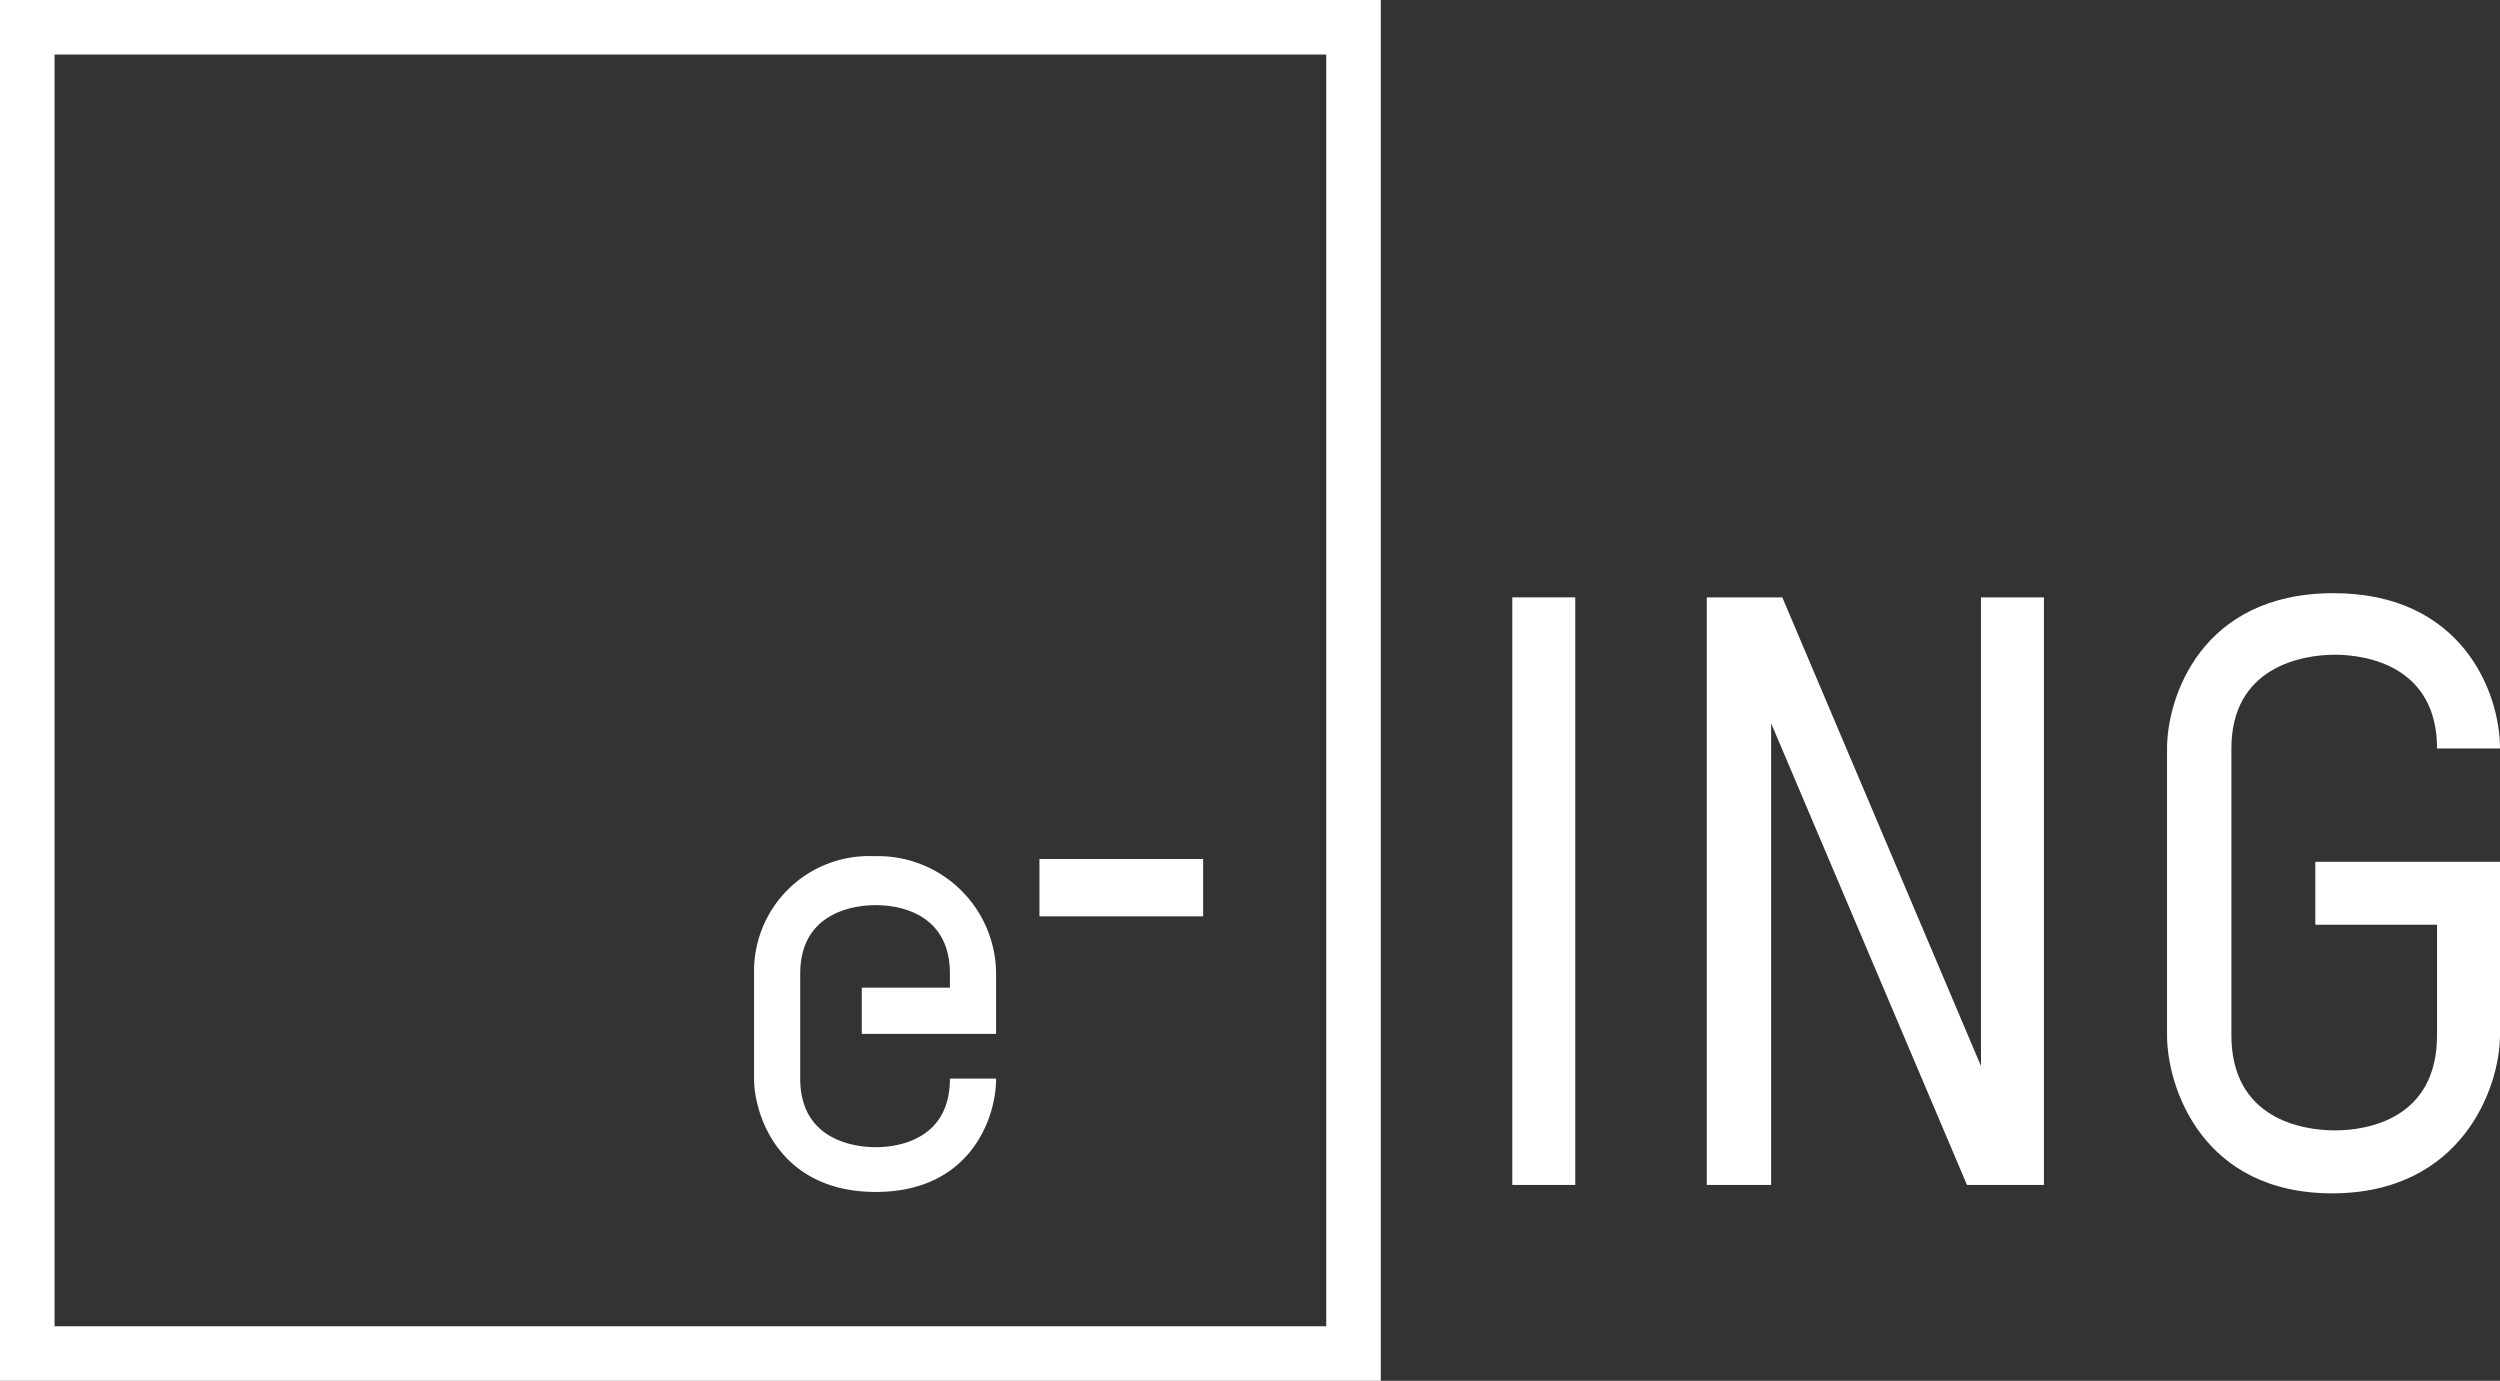
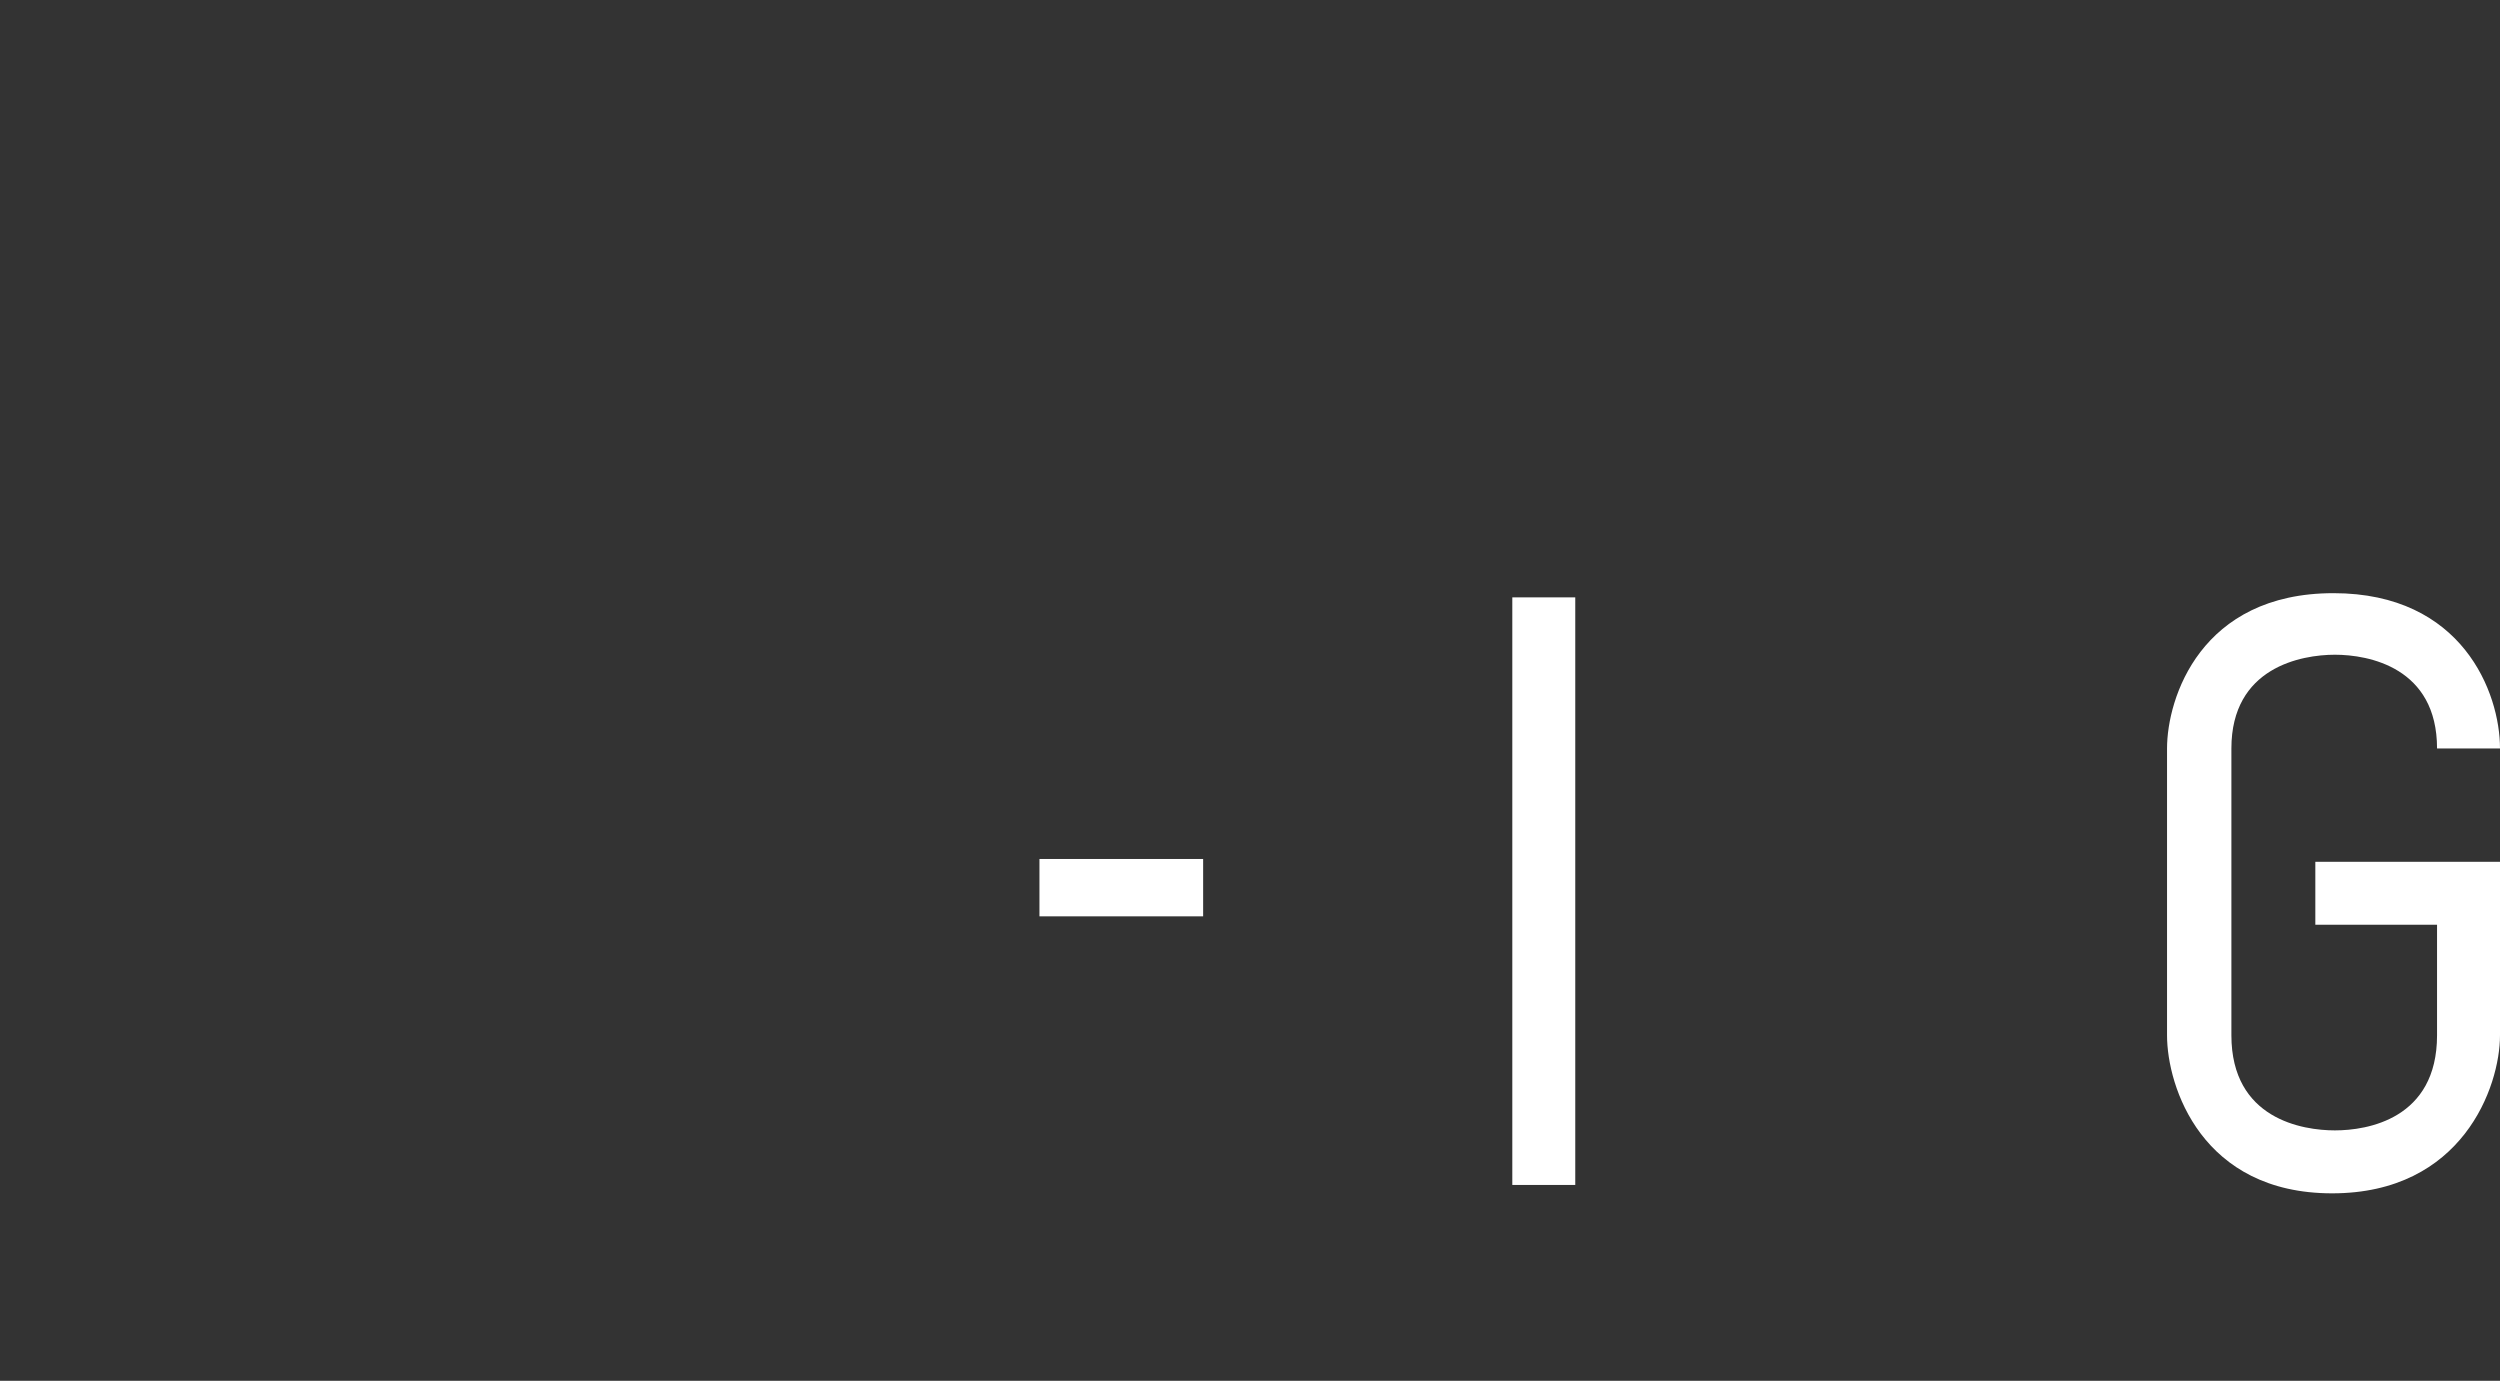
<svg xmlns="http://www.w3.org/2000/svg" id="Ebene_1" data-name="Ebene 1" viewBox="0 0 178.7 98.7">
  <rect x="0" y="0" width="178.7" height="98.7" fill="#333333" stroke="none" />
  <defs>
    <style>.cls-1{fill:none;}.cls-2{fill:#fff;}.cls-3{clip-path:url(#clip-path);}</style>
    <clipPath id="clip-path">
      <rect class="cls-1" width="178.7" height="98.7" />
    </clipPath>
  </defs>
  <title>logo-e-ing-w</title>
  <rect class="cls-2" x="74.3" y="61.4" width="11.7" height="4.1" />
  <rect class="cls-2" x="108.1" y="42.7" width="4.5" height="42" />
-   <polygon class="cls-2" points="146.1 84.7 146.1 42.7 141.6 42.7 141.6 76.2 127.4 42.7 122 42.7 122 84.7 126.6 84.7 126.6 51.7 140.6 84.7 146.1 84.7" />
  <g class="cls-3">
    <path class="cls-2" d="M178.7,74V61.6H165.5v4.5h8.7V74c0,6-5,6.8-7.3,6.8s-7.4-.8-7.4-6.8V53.5c0-5.8,5-6.7,7.4-6.7s7.3.9,7.3,6.7h4.5c0-4-2.7-11.1-11.9-11.1-9.5,0-11.9,7.5-11.9,11.1V74c0,3.7,2.5,11.3,11.8,11.3s12-7.6,12-11.3" />
  </g>
  <g class="cls-3">
-     <path class="cls-2" d="M71.2,69.6v4.3H61.6V70.6h6.3v-1c0-4.3-3.6-4.9-5.3-4.9s-5.4.6-5.4,4.9v7.5c0,4.3,3.7,4.9,5.4,4.9s5.3-.6,5.3-4.9h3.3c0,2.9-1.9,8.1-8.6,8.1-6.9,0-8.7-5.5-8.7-8.1V69.5a8.22,8.22,0,0,1,8.6-8.3,8.44,8.44,0,0,1,8.7,8.4" />
-   </g>
-   <path class="cls-2" d="M3.9,3.9H94.8V94.8H3.9ZM0,98.7H98.7V0H0Z" />
+     </g>
</svg>